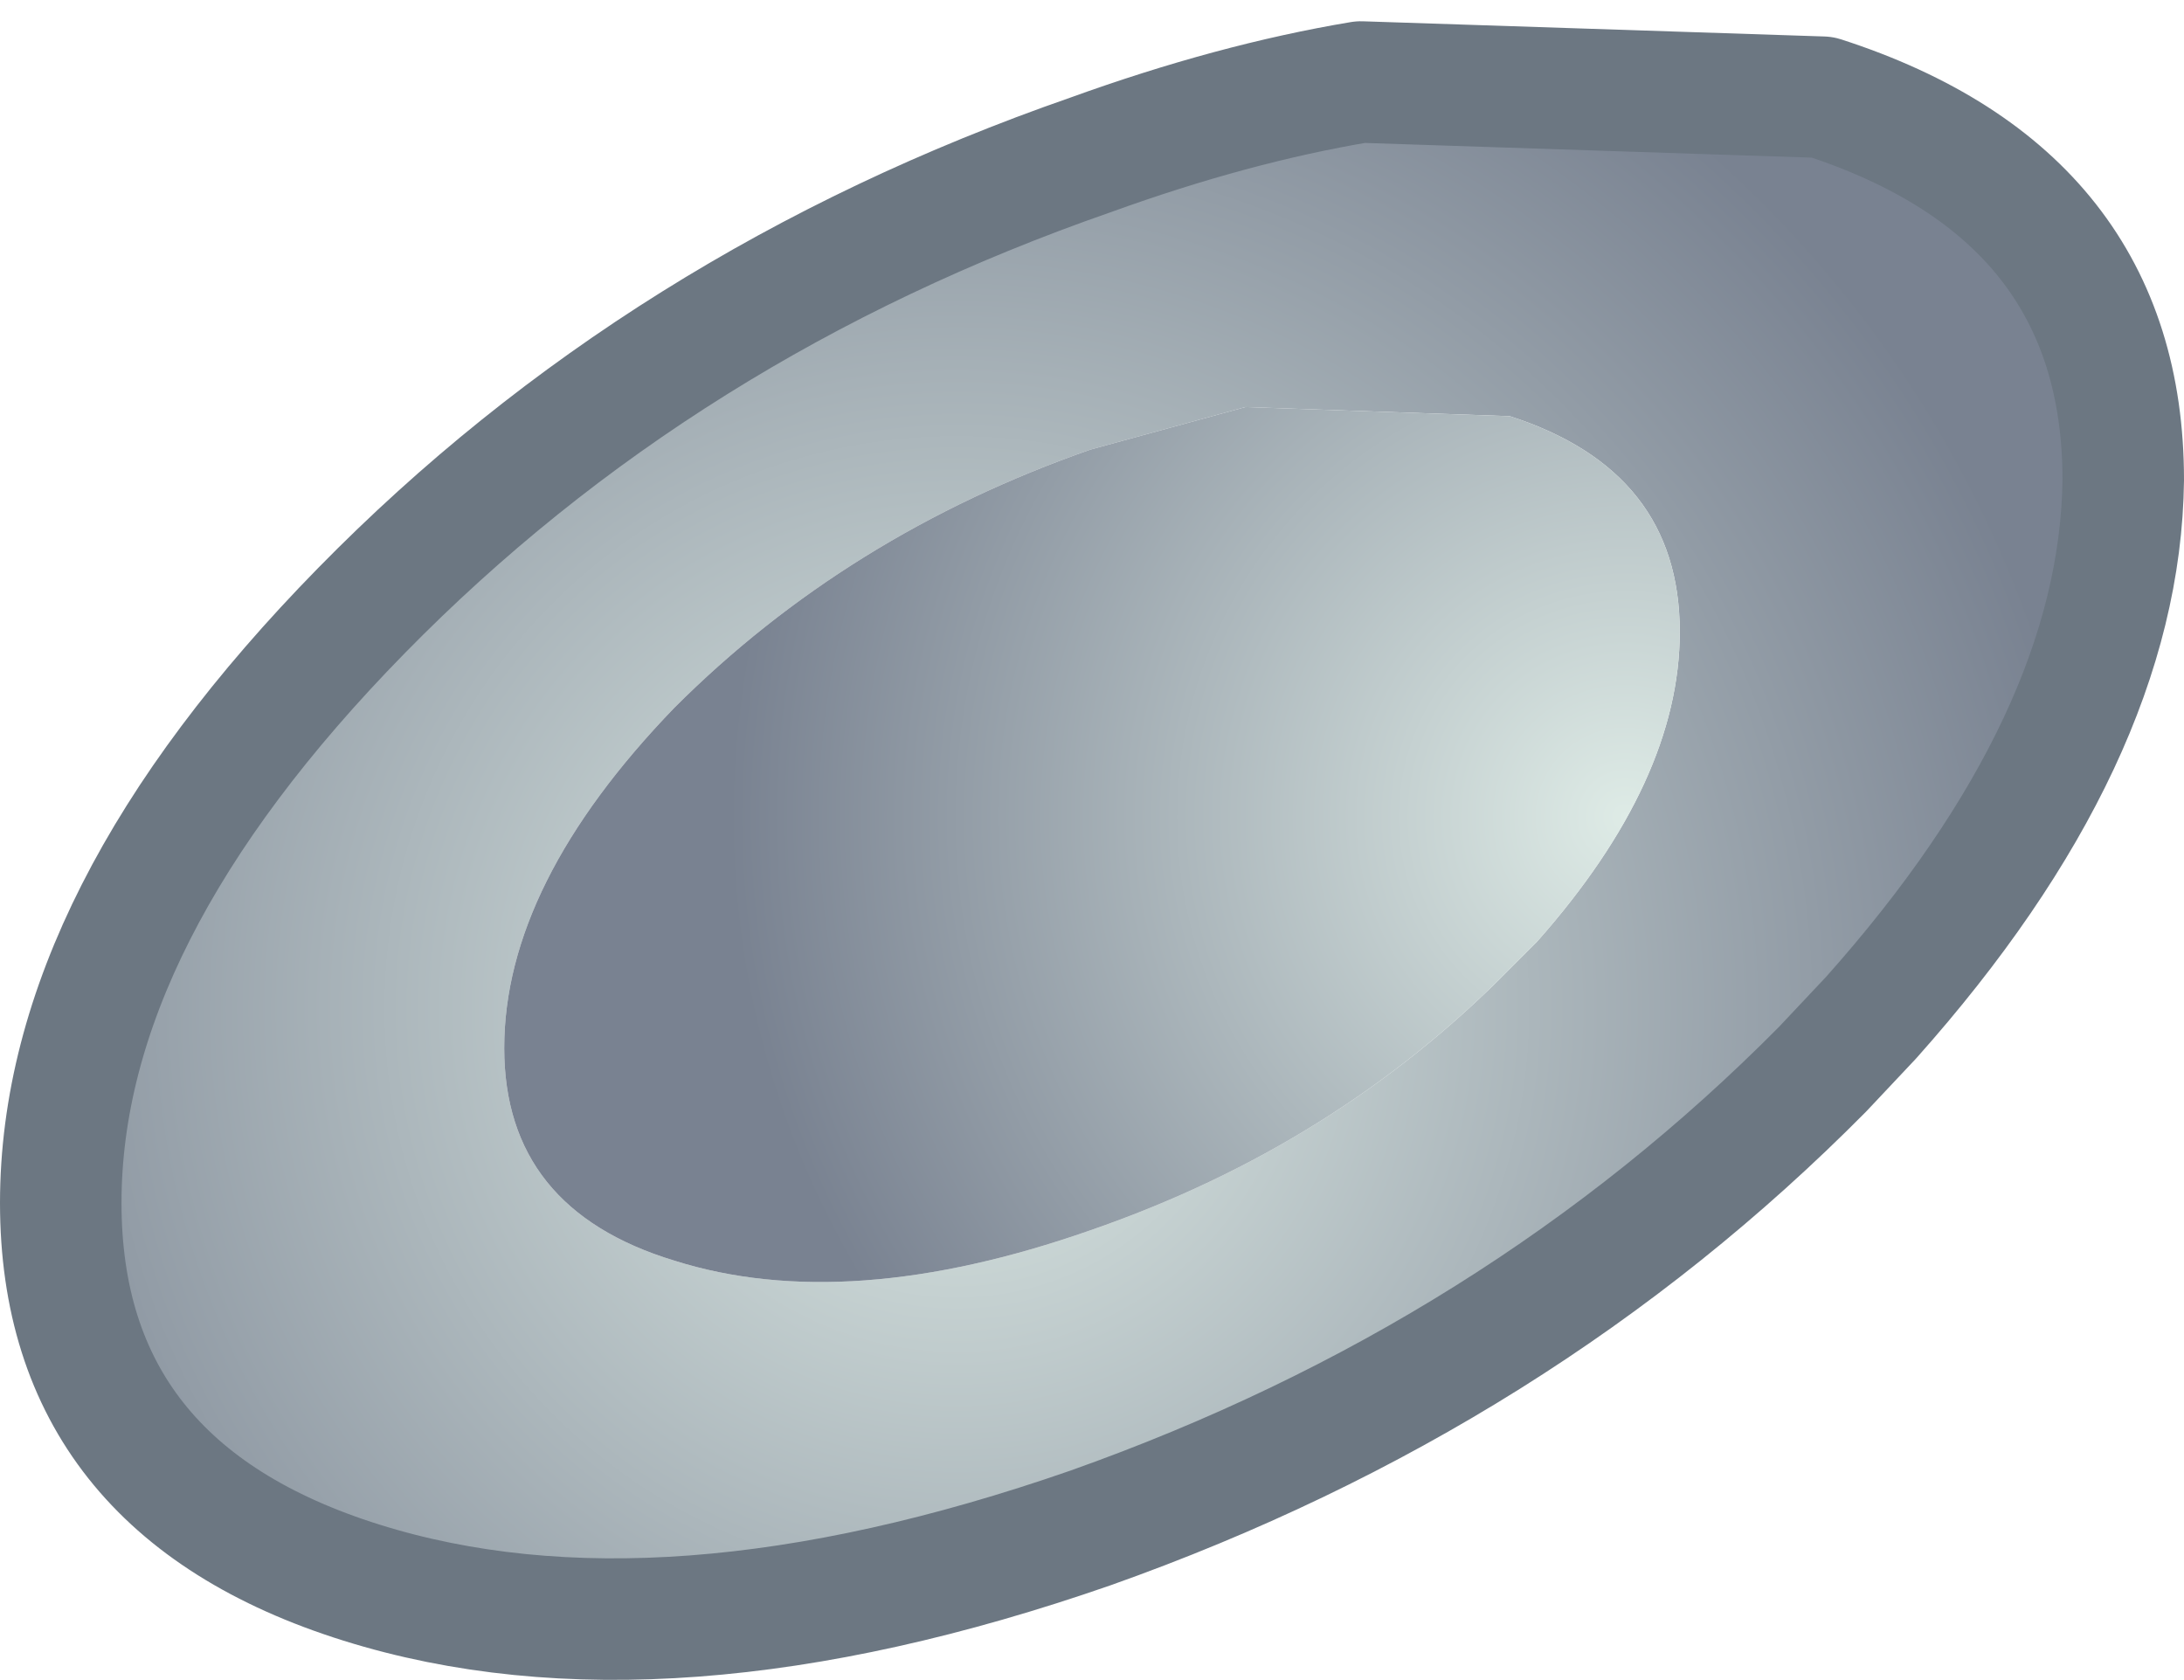
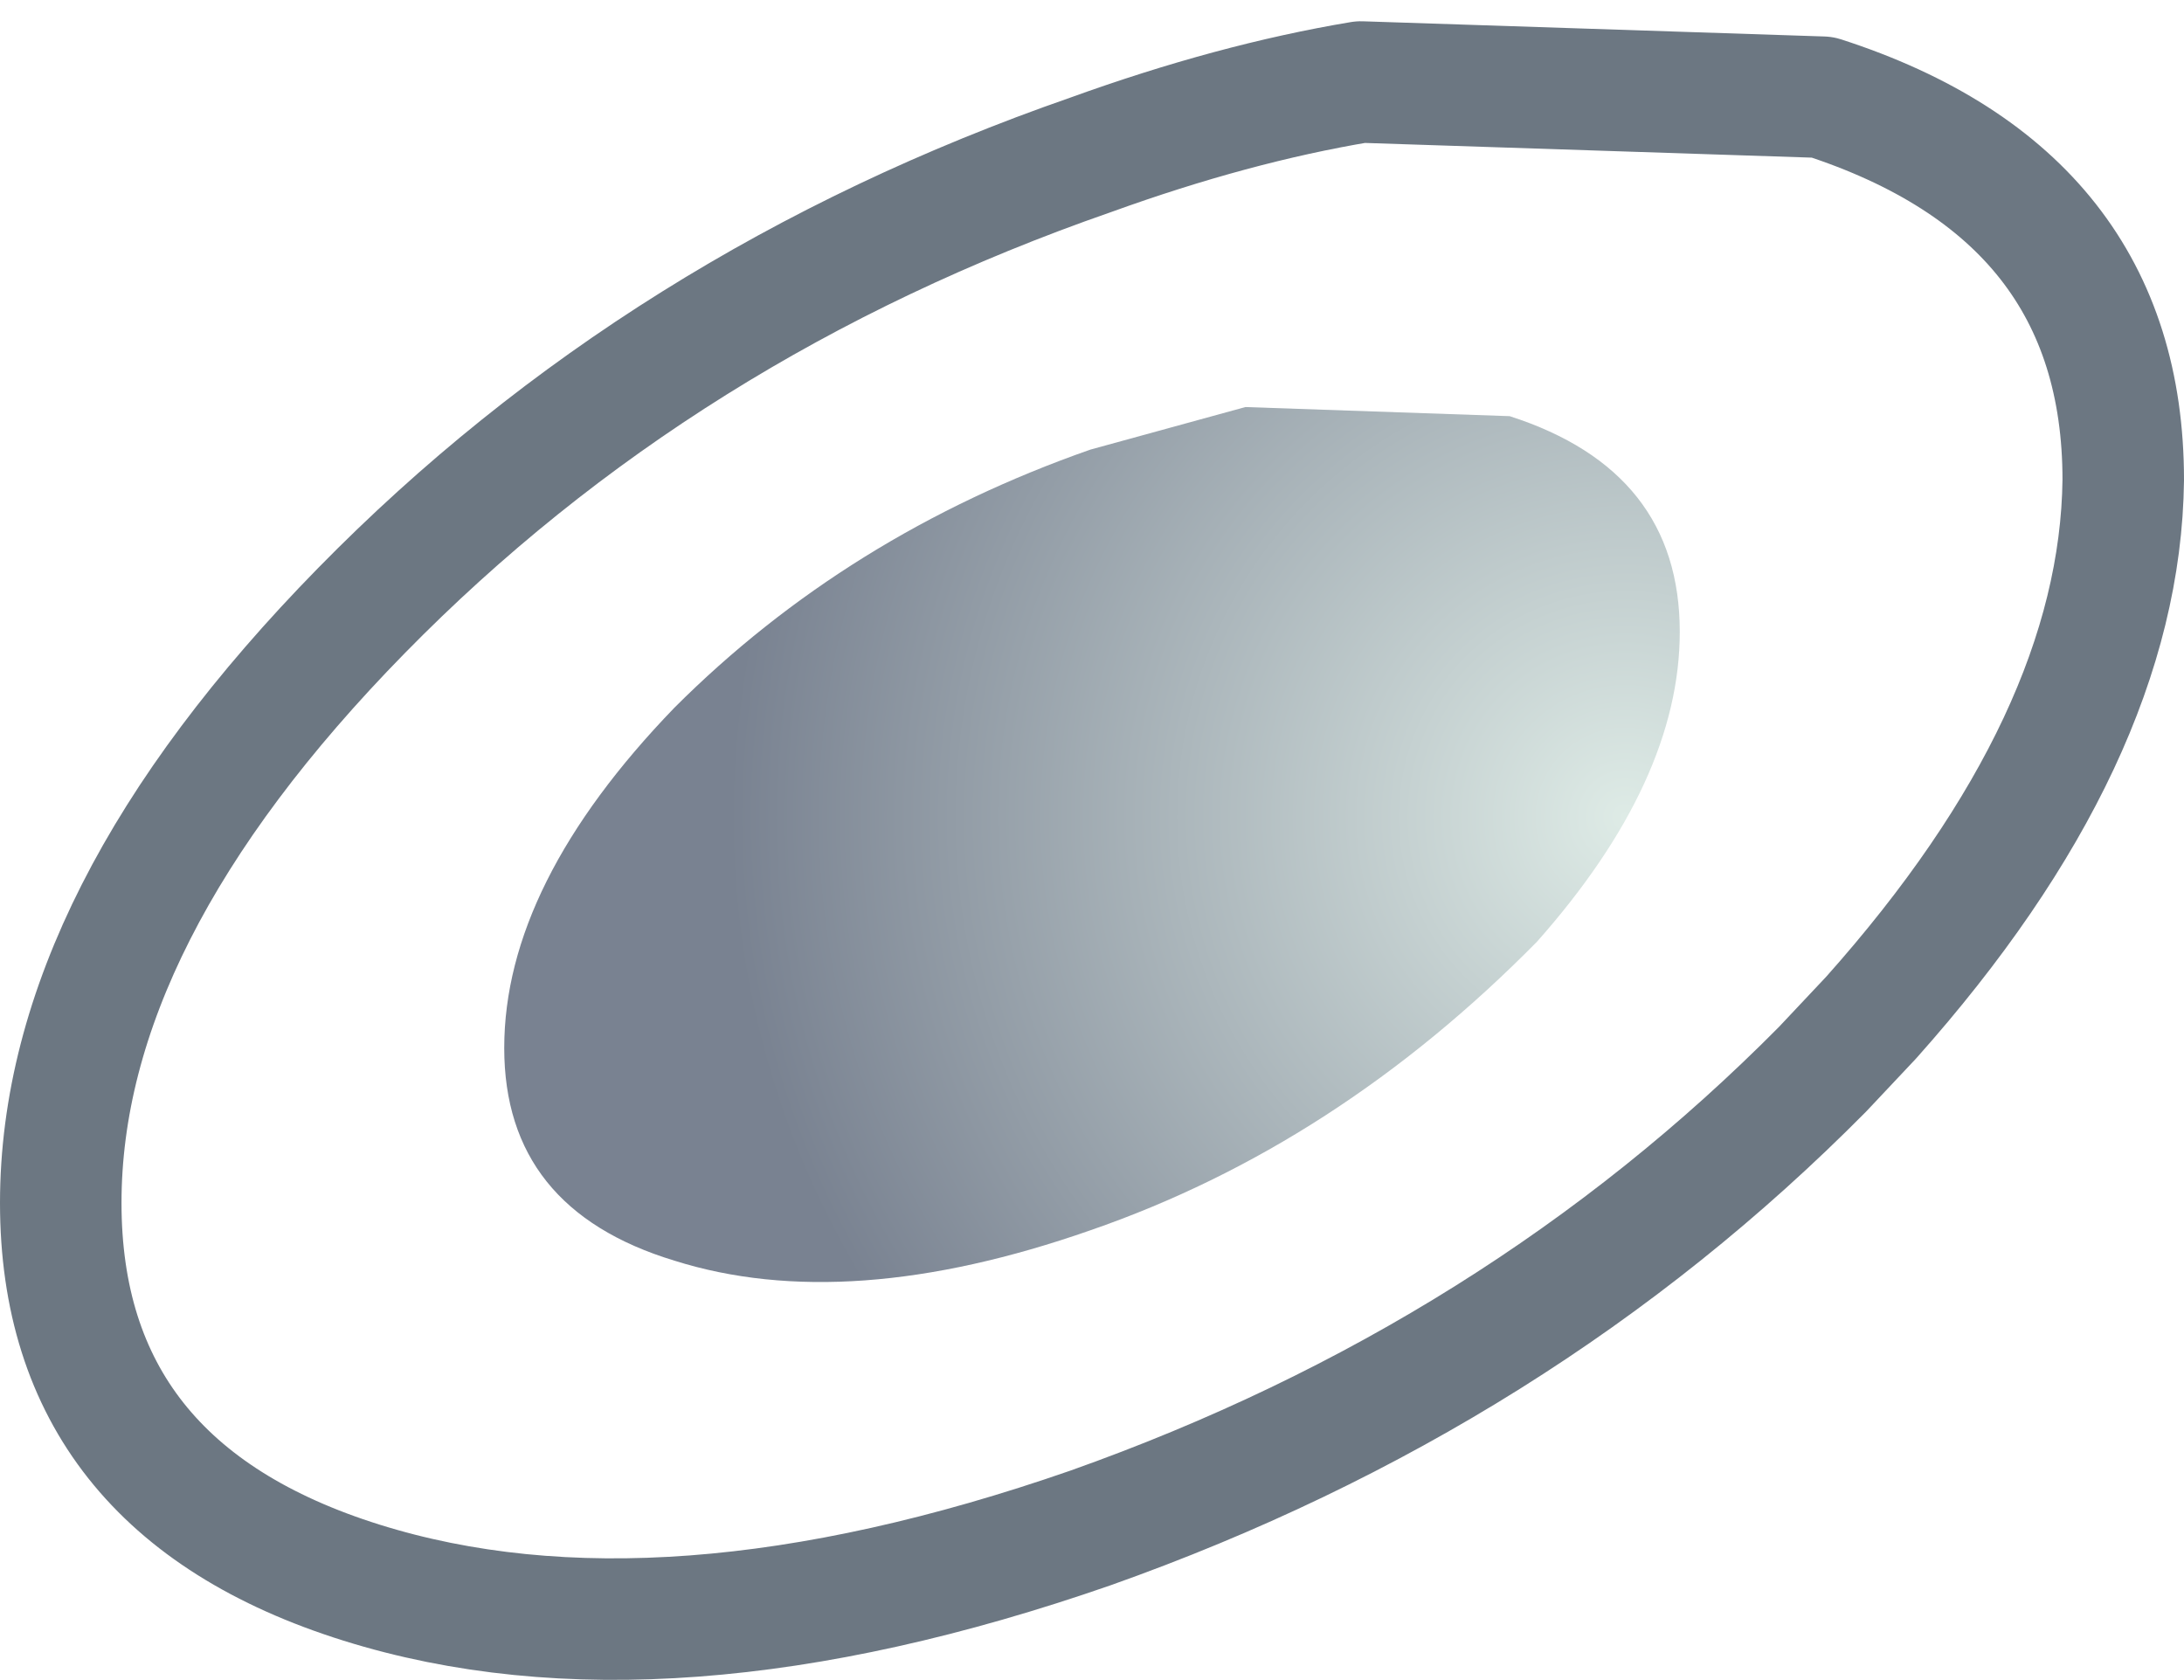
<svg xmlns="http://www.w3.org/2000/svg" height="27.65px" width="35.95px">
  <g transform="matrix(1.0, 0.0, 0.0, 1.0, 17.95, 13.8)">
-     <path d="M17.0 -5.9 Q16.95 -1.65 12.85 2.95 L12.05 3.8 Q7.05 8.85 0.0 11.35 -7.05 13.8 -12.0 12.25 -16.95 10.7 -16.95 6.0 -16.95 1.3 -12.0 -3.75 -7.05 -8.8 0.0 -11.25 2.35 -12.1 4.45 -12.45 L12.05 -12.2 Q17.0 -10.6 17.0 -5.9 M6.9 -6.95 L2.55 -7.1 0.0 -6.4 Q-4.0 -5.0 -6.85 -2.15 -9.65 0.75 -9.65 3.45 -9.65 6.1 -6.85 6.95 -4.0 7.85 0.0 6.45 4.05 5.05 6.9 2.15 L7.35 1.7 Q9.7 -0.95 9.7 -3.4 9.7 -6.05 6.9 -6.95" fill="url(#gradient0)" fill-rule="evenodd" stroke="none" />
-     <path d="M6.9 -6.95 Q9.7 -6.05 9.7 -3.4 9.7 -0.95 7.35 1.7 L6.9 2.15 Q4.05 5.05 0.0 6.45 -4.0 7.85 -6.85 6.95 -9.65 6.1 -9.65 3.45 -9.65 0.75 -6.85 -2.15 -4.0 -5.0 0.0 -6.4 L2.55 -7.1 6.9 -6.95" fill="url(#gradient1)" fill-rule="evenodd" stroke="none" />
+     <path d="M6.9 -6.95 Q9.7 -6.05 9.7 -3.4 9.7 -0.95 7.35 1.7 Q4.05 5.05 0.0 6.45 -4.0 7.85 -6.85 6.95 -9.65 6.1 -9.65 3.45 -9.65 0.75 -6.85 -2.15 -4.0 -5.0 0.0 -6.4 L2.55 -7.1 6.9 -6.95" fill="url(#gradient1)" fill-rule="evenodd" stroke="none" />
    <path d="M17.0 -5.9 Q16.95 -1.65 12.85 2.95 L12.05 3.8 Q7.05 8.85 0.0 11.35 -7.05 13.8 -12.0 12.25 -16.95 10.7 -16.95 6.0 -16.95 1.3 -12.0 -3.75 -7.05 -8.8 0.0 -11.25 2.35 -12.1 4.45 -12.45 L12.05 -12.2 Q17.0 -10.6 17.0 -5.9 Z" fill="none" stroke="#6c7782" stroke-linecap="round" stroke-linejoin="round" stroke-width="2.0" />
  </g>
  <defs>
    <radialGradient cx="0" cy="0" gradientTransform="matrix(0.023, 0.0, 0.0, 0.023, -2.2, 2.8)" gradientUnits="userSpaceOnUse" id="gradient0" r="819.2" spreadMethod="pad">
      <stop offset="0.0" stop-color="#deebe6" />
      <stop offset="1.0" stop-color="#798291" />
    </radialGradient>
    <radialGradient cx="0" cy="0" gradientTransform="matrix(0.018, 0.0, 0.0, 0.018, 8.8, -0.35)" gradientUnits="userSpaceOnUse" id="gradient1" r="819.2" spreadMethod="pad">
      <stop offset="0.0" stop-color="#deebe6" />
      <stop offset="1.0" stop-color="#798291" />
    </radialGradient>
  </defs>
</svg>